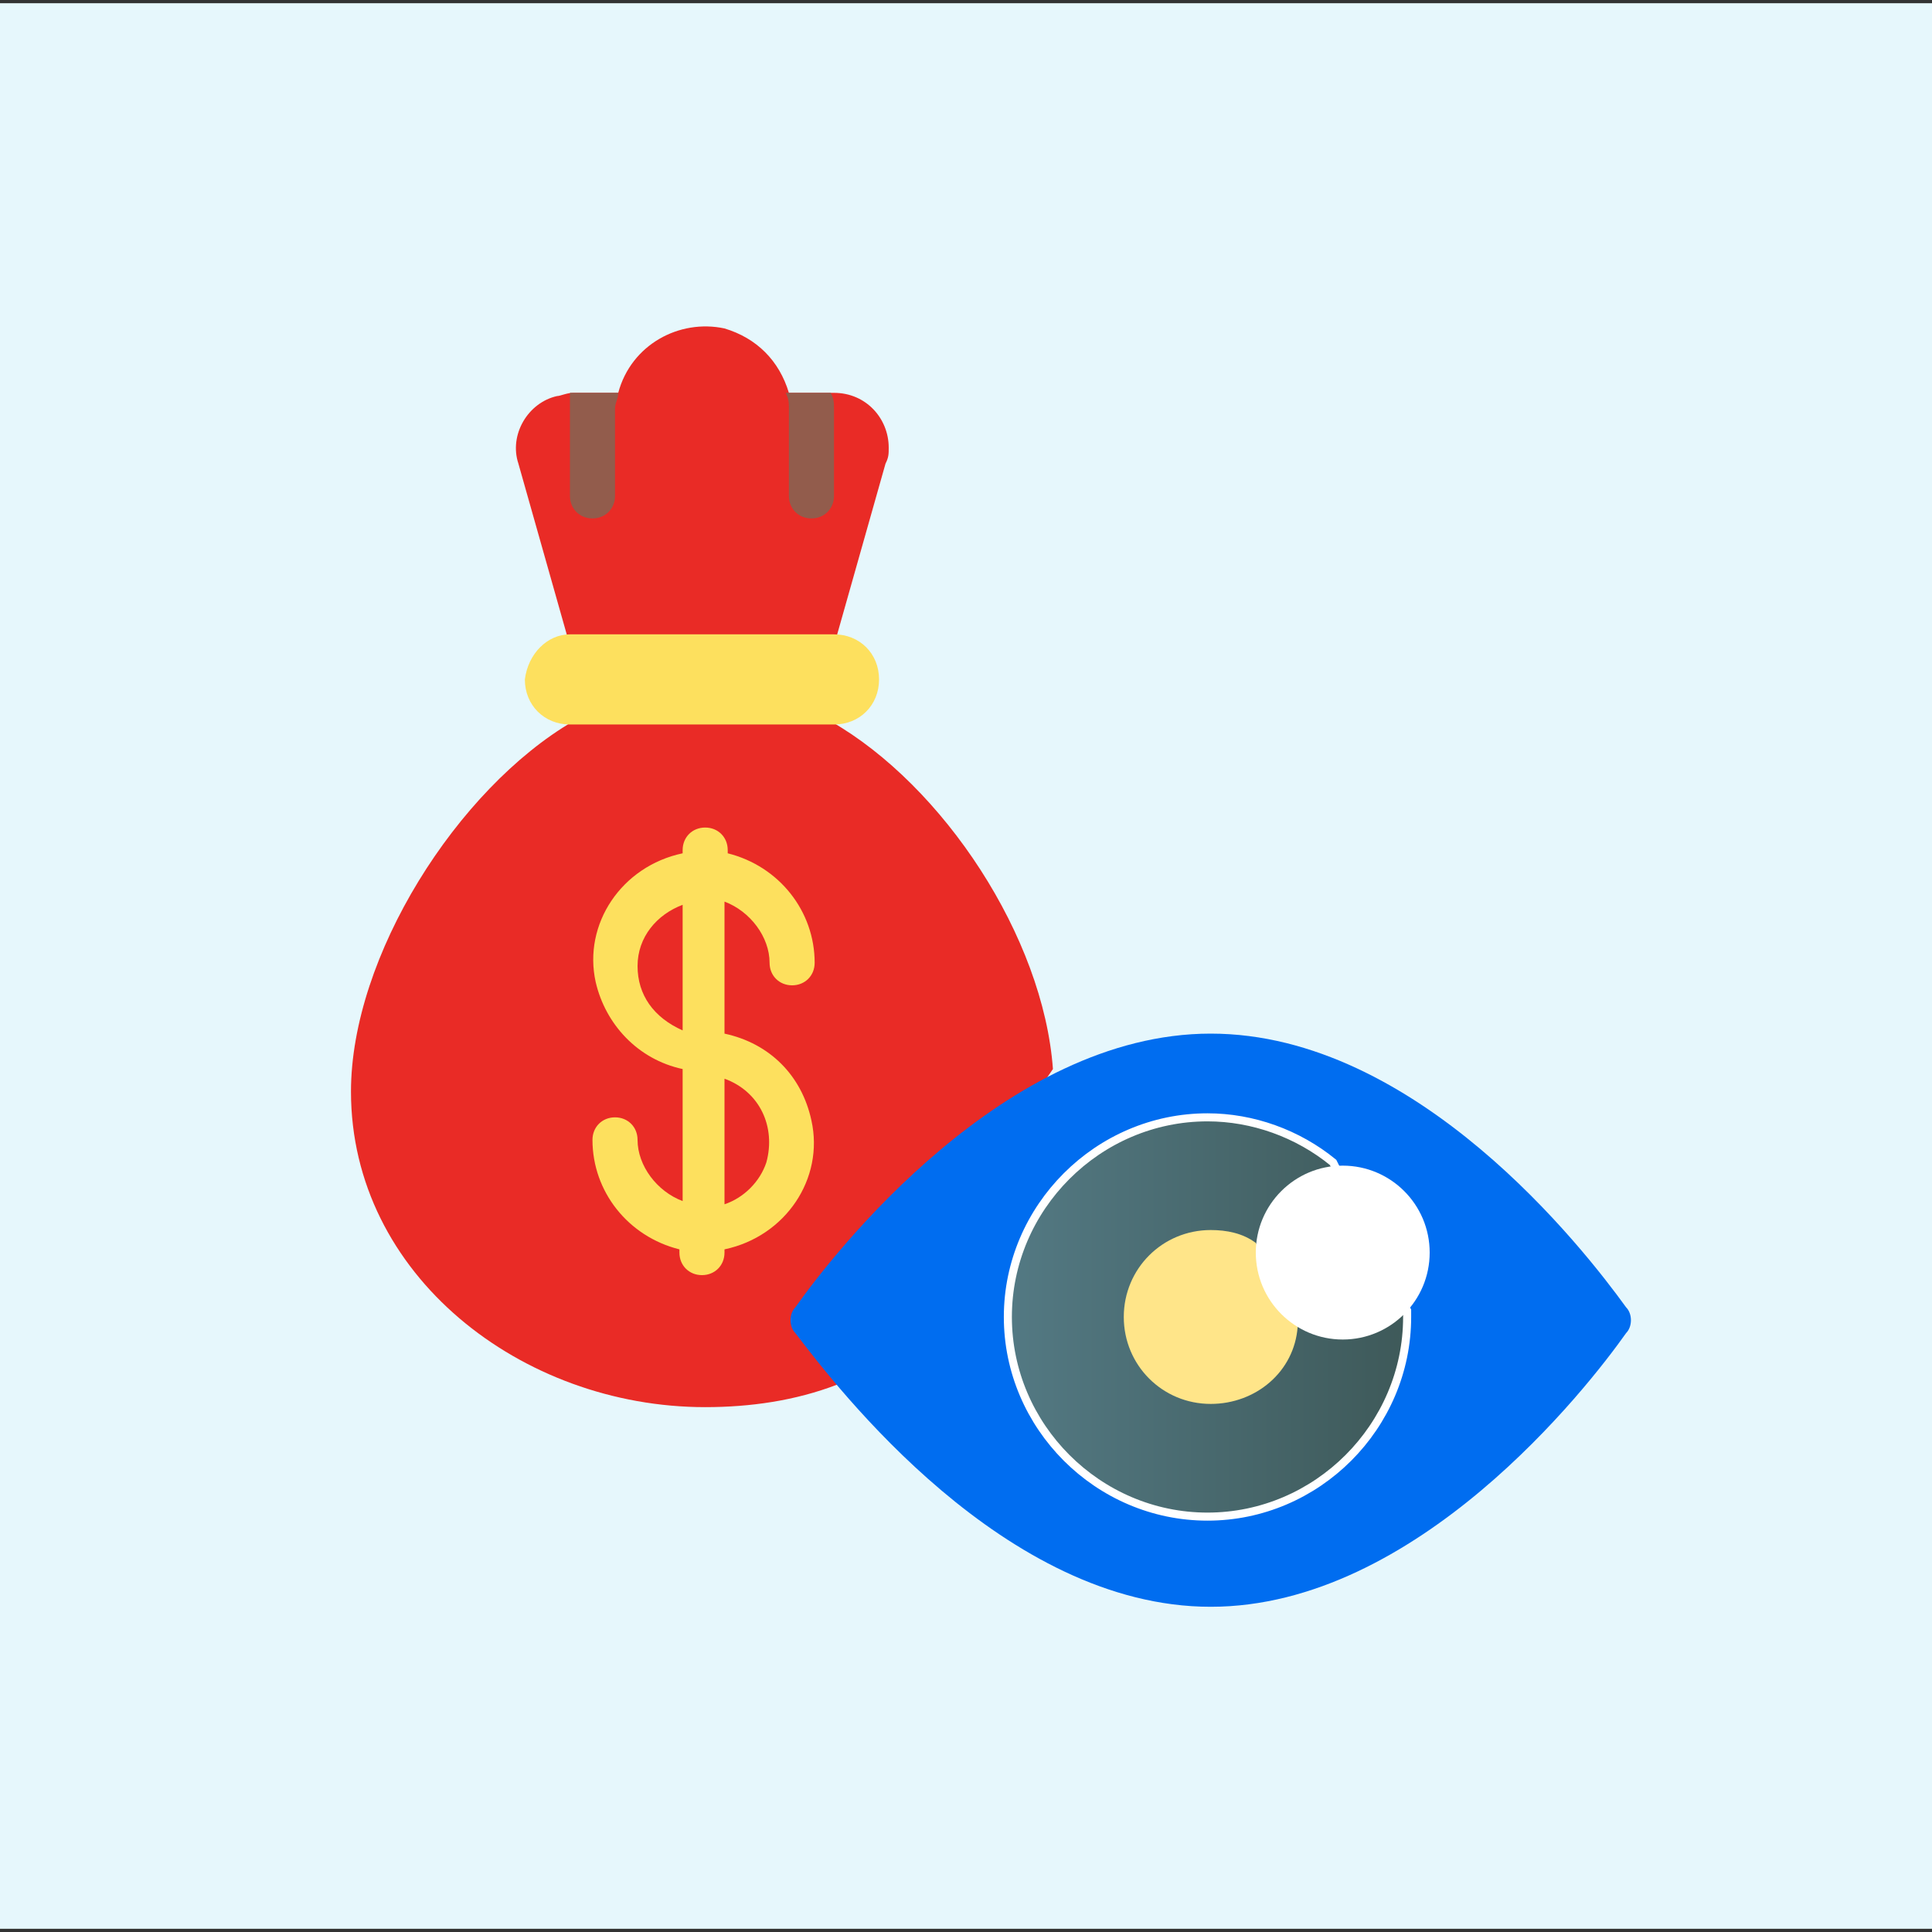
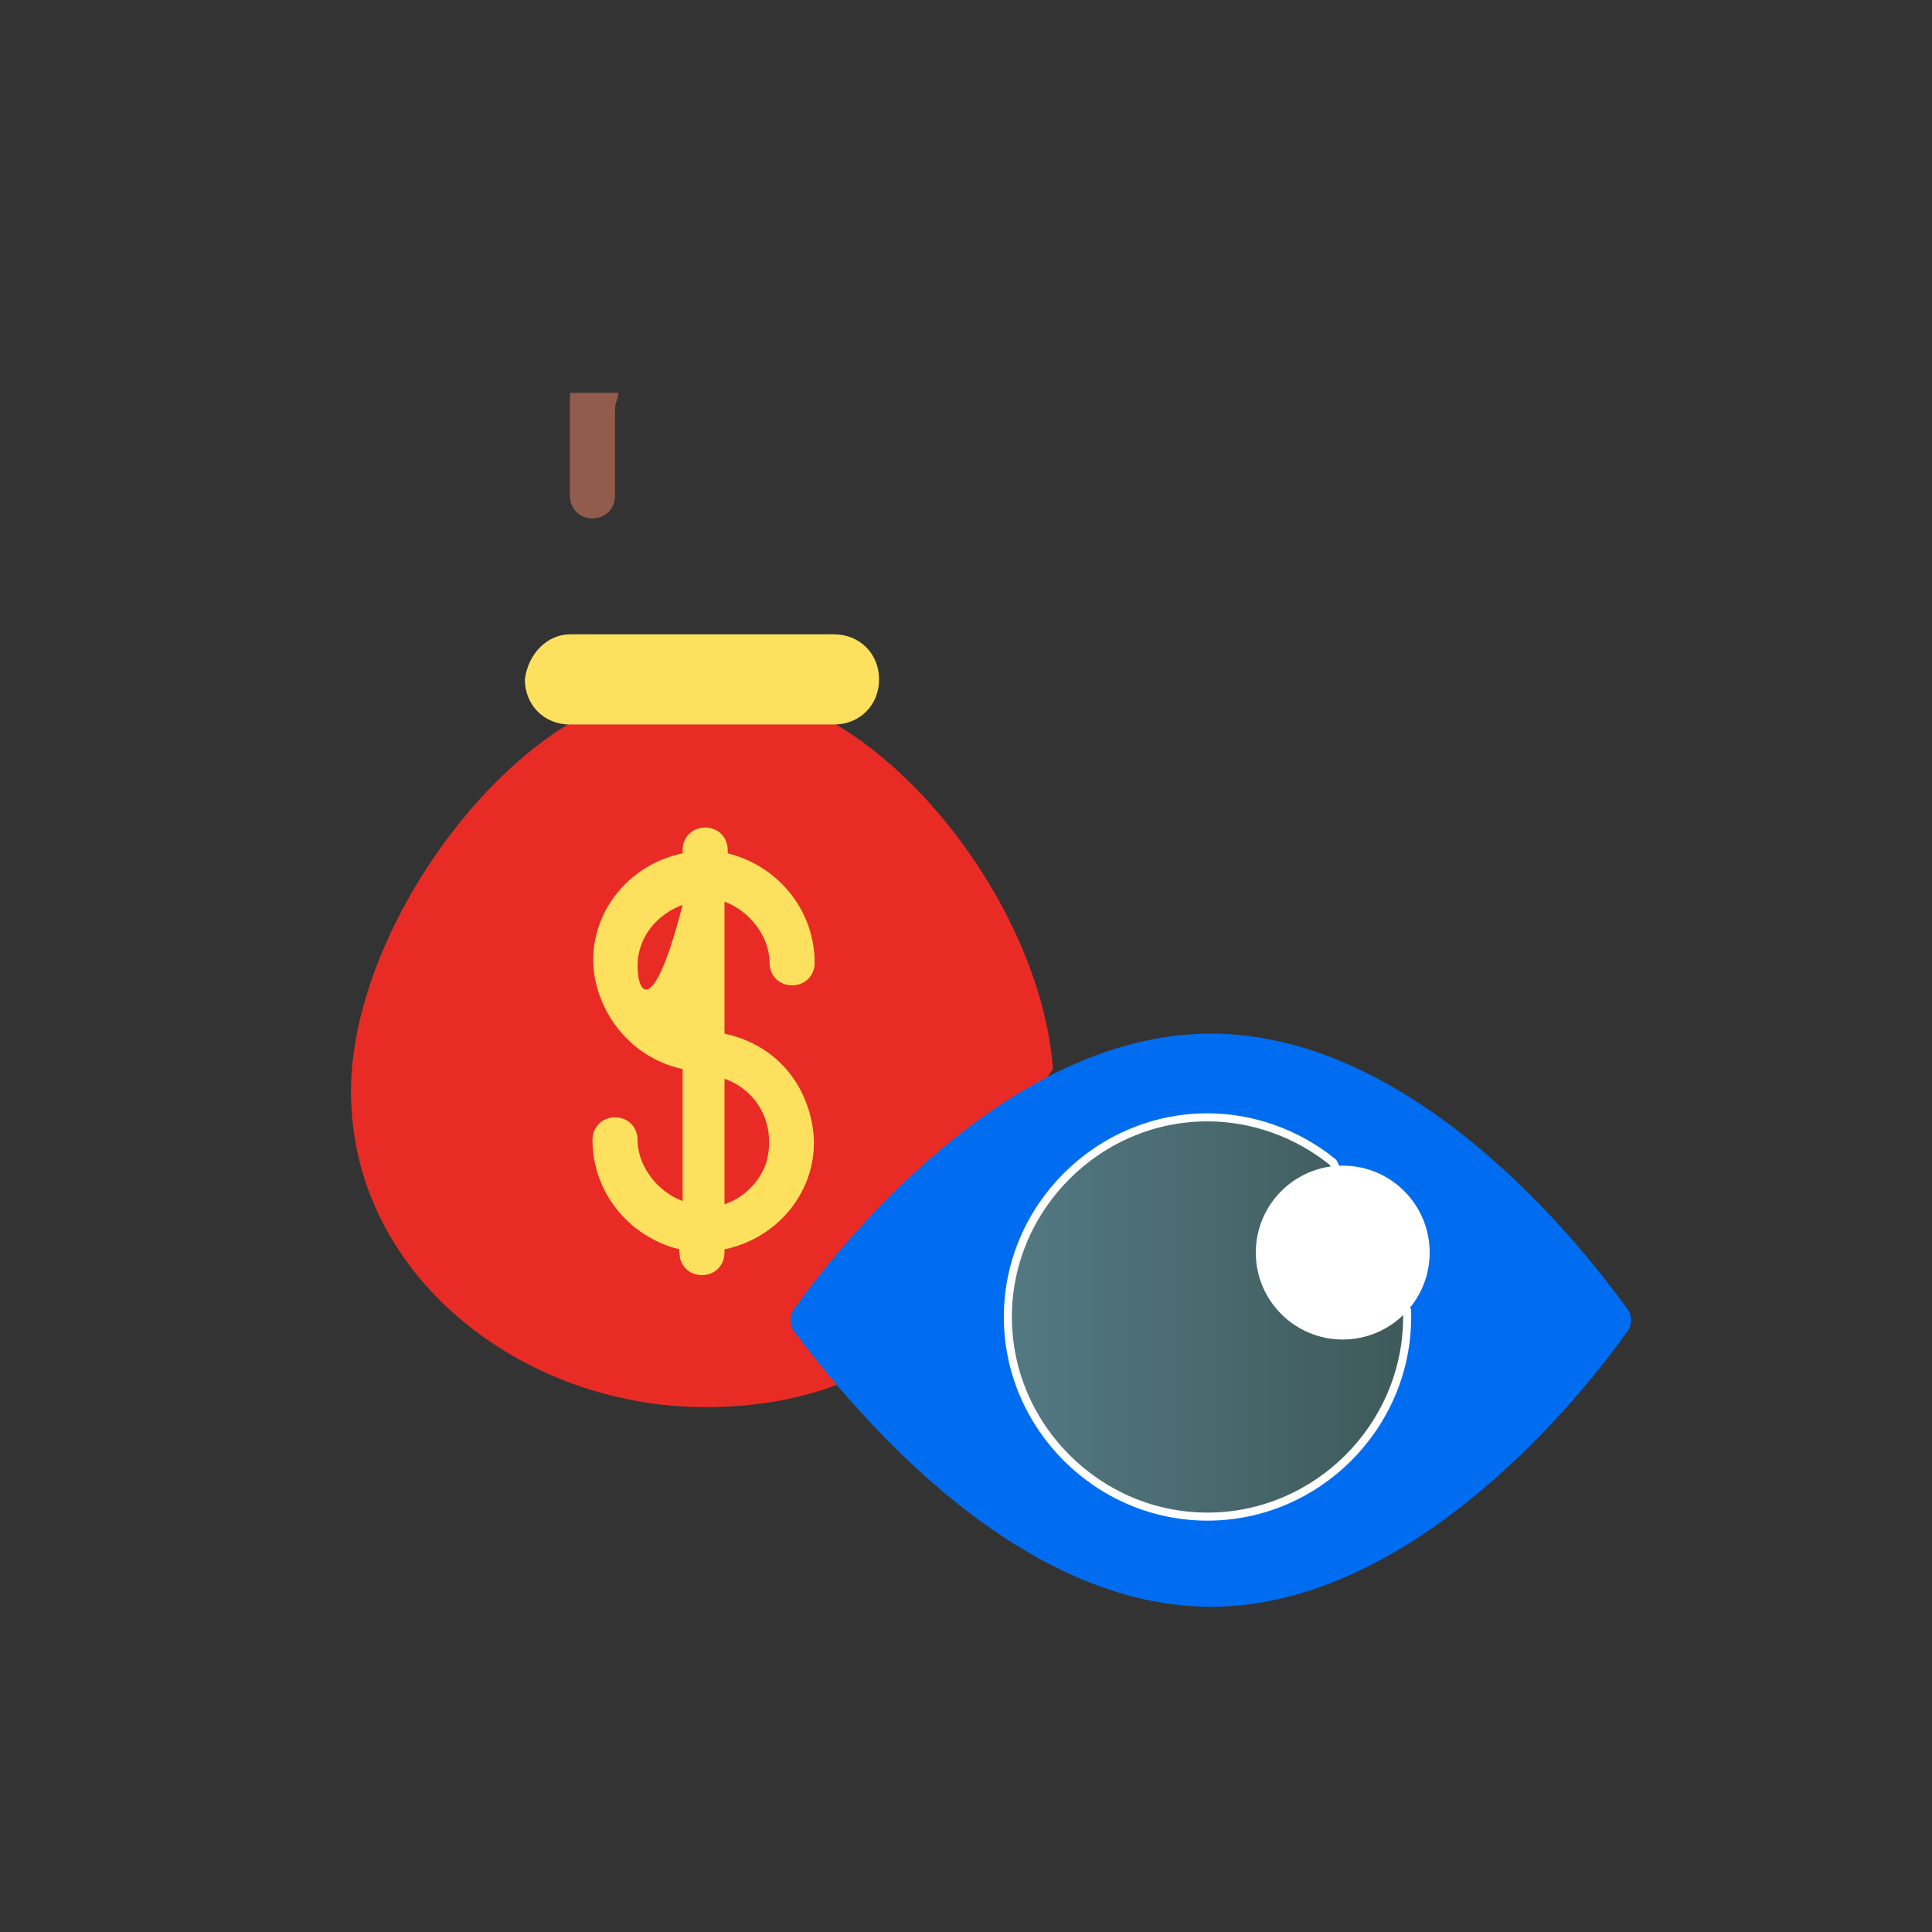
<svg xmlns="http://www.w3.org/2000/svg" version="1.1" id="Icons" x="0px" y="0px" width="60px" height="60px" viewBox="0 0 60 60" style="enable-background:new 0 0 60 60;" xml:space="preserve">
  <rect x="0" y="0" width="60" height="60" fill="#333333" stroke="none" />
  <style type="text/css">
	.st0{fill:#E6F7FC;}
	.st1{fill:#E92B26;}
	.st2{fill:#FDE05E;}
	.st3{fill:#006DF0;}
	.st4{fill:url(#SVGID_1_);stroke:#FFFFFF;stroke-width:0.25;stroke-miterlimit:10;}
	.st5{fill:#FFE589;}
	.st6{fill:#FFFFFF;}
	.st7{fill:#925C4C;}
</style>
-   <rect y="0.1" class="st0" width="60" height="59.8" />
  <path class="st1" d="M26,43c-1.3,0.5-2.7,0.7-4.1,0.7c-5.7,0-11-4.1-11-9.8c0-4.2,3.3-9.4,6.9-11.5l0.6-0.7h6.8l0.6,0.7  c3.5,2,6.6,6.7,6.9,10.8L26,43z" />
-   <path class="st1" d="M27.5,14.4L26,19.7l-0.1,0.7h-8.2l-0.1-0.7l-1.5-5.3c-0.3-0.9,0.3-1.9,1.2-2.1c0.1,0,0.3-0.1,0.5-0.1h1.4  c0.4-1.5,1.9-2.3,3.3-2c1,0.3,1.7,1,2,2h1.4c1,0,1.7,0.8,1.7,1.7C27.6,14.1,27.6,14.2,27.5,14.4z" />
  <path class="st2" d="M17.7,19.7h8.2c0.8,0,1.4,0.6,1.4,1.4l0,0c0,0.8-0.6,1.4-1.4,1.4h-8.2c-0.8,0-1.4-0.6-1.4-1.4l0,0  C16.4,20.3,17,19.7,17.7,19.7z" />
  <path class="st3" d="M50.5,40.6c0.2,0.2,0.2,0.6,0,0.8c-1.2,1.7-6.5,8.5-12.9,8.5s-11.6-6.8-12.9-8.5c-0.2-0.2-0.2-0.6,0-0.8  c1.2-1.7,6.5-8.5,12.9-8.5S49.2,38.8,50.5,40.6z" />
  <linearGradient id="SVGID_1_" gradientUnits="userSpaceOnUse" x1="31.395" y1="40.966" x2="43.747" y2="40.966">
    <stop offset="0" style="stop-color:#537983" />
    <stop offset="1" style="stop-color:#3E5959" />
  </linearGradient>
  <path class="st4" d="M43.7,40.7c0,0.1,0,0.2,0,0.2c0,3.4-2.8,6.2-6.2,6.2c-3.4,0-6.2-2.8-6.2-6.2c0-3.4,2.8-6.2,6.2-6.2  c1.4,0,2.8,0.5,3.9,1.4L43.7,40.7z" />
-   <path class="st5" d="M39,38.6c-0.4-0.3-0.9-0.4-1.4-0.4c-1.5,0-2.7,1.2-2.7,2.7c0,1.5,1.2,2.7,2.7,2.7c1.4,0,2.6-1,2.7-2.4L39,38.6z  " />
  <circle class="st6" cx="41.7" cy="38.9" r="2.7" />
-   <path class="st2" d="M22.5,32.1v-4.1c0.8,0.3,1.4,1.1,1.4,1.9c0,0.4,0.3,0.7,0.7,0.7c0.4,0,0.7-0.3,0.7-0.7c0-1.6-1.1-3-2.7-3.4  v-0.1c0-0.4-0.3-0.7-0.7-0.7c-0.4,0-0.7,0.3-0.7,0.7v0.1c-1.9,0.4-3.1,2.2-2.7,4c0.3,1.3,1.3,2.4,2.7,2.7v4.1  c-0.8-0.3-1.4-1.1-1.4-1.9c0-0.4-0.3-0.7-0.7-0.7c-0.4,0-0.7,0.3-0.7,0.7c0,1.6,1.1,3,2.7,3.4v0.1c0,0.4,0.3,0.7,0.7,0.7  c0.4,0,0.7-0.3,0.7-0.7v-0.1c1.9-0.4,3.1-2.2,2.7-4C24.9,33.4,23.9,32.4,22.5,32.1L22.5,32.1z M19.8,30c0-0.9,0.6-1.6,1.4-1.9v3.9  C20.3,31.6,19.8,30.9,19.8,30z M22.5,37.4v-3.9c1.1,0.4,1.6,1.5,1.3,2.6C23.6,36.7,23.1,37.2,22.5,37.4L22.5,37.4z" />
-   <path class="st7" d="M25.9,12.7v2.7c0,0.4-0.3,0.7-0.7,0.7s-0.7-0.3-0.7-0.7v-2.7c0-0.2,0-0.3-0.1-0.5h1.4  C25.9,12.4,25.9,12.5,25.9,12.7z" />
+   <path class="st2" d="M22.5,32.1v-4.1c0.8,0.3,1.4,1.1,1.4,1.9c0,0.4,0.3,0.7,0.7,0.7c0.4,0,0.7-0.3,0.7-0.7c0-1.6-1.1-3-2.7-3.4  v-0.1c0-0.4-0.3-0.7-0.7-0.7c-0.4,0-0.7,0.3-0.7,0.7v0.1c-1.9,0.4-3.1,2.2-2.7,4c0.3,1.3,1.3,2.4,2.7,2.7v4.1  c-0.8-0.3-1.4-1.1-1.4-1.9c0-0.4-0.3-0.7-0.7-0.7c-0.4,0-0.7,0.3-0.7,0.7c0,1.6,1.1,3,2.7,3.4v0.1c0,0.4,0.3,0.7,0.7,0.7  c0.4,0,0.7-0.3,0.7-0.7v-0.1c1.9-0.4,3.1-2.2,2.7-4C24.9,33.4,23.9,32.4,22.5,32.1L22.5,32.1z M19.8,30c0-0.9,0.6-1.6,1.4-1.9C20.3,31.6,19.8,30.9,19.8,30z M22.5,37.4v-3.9c1.1,0.4,1.6,1.5,1.3,2.6C23.6,36.7,23.1,37.2,22.5,37.4L22.5,37.4z" />
  <path class="st7" d="M19.2,12.2c0,0.2-0.1,0.3-0.1,0.5v2.7c0,0.4-0.3,0.7-0.7,0.7s-0.7-0.3-0.7-0.7v-2.7c0-0.2,0-0.3,0-0.5H19.2z" />
</svg>